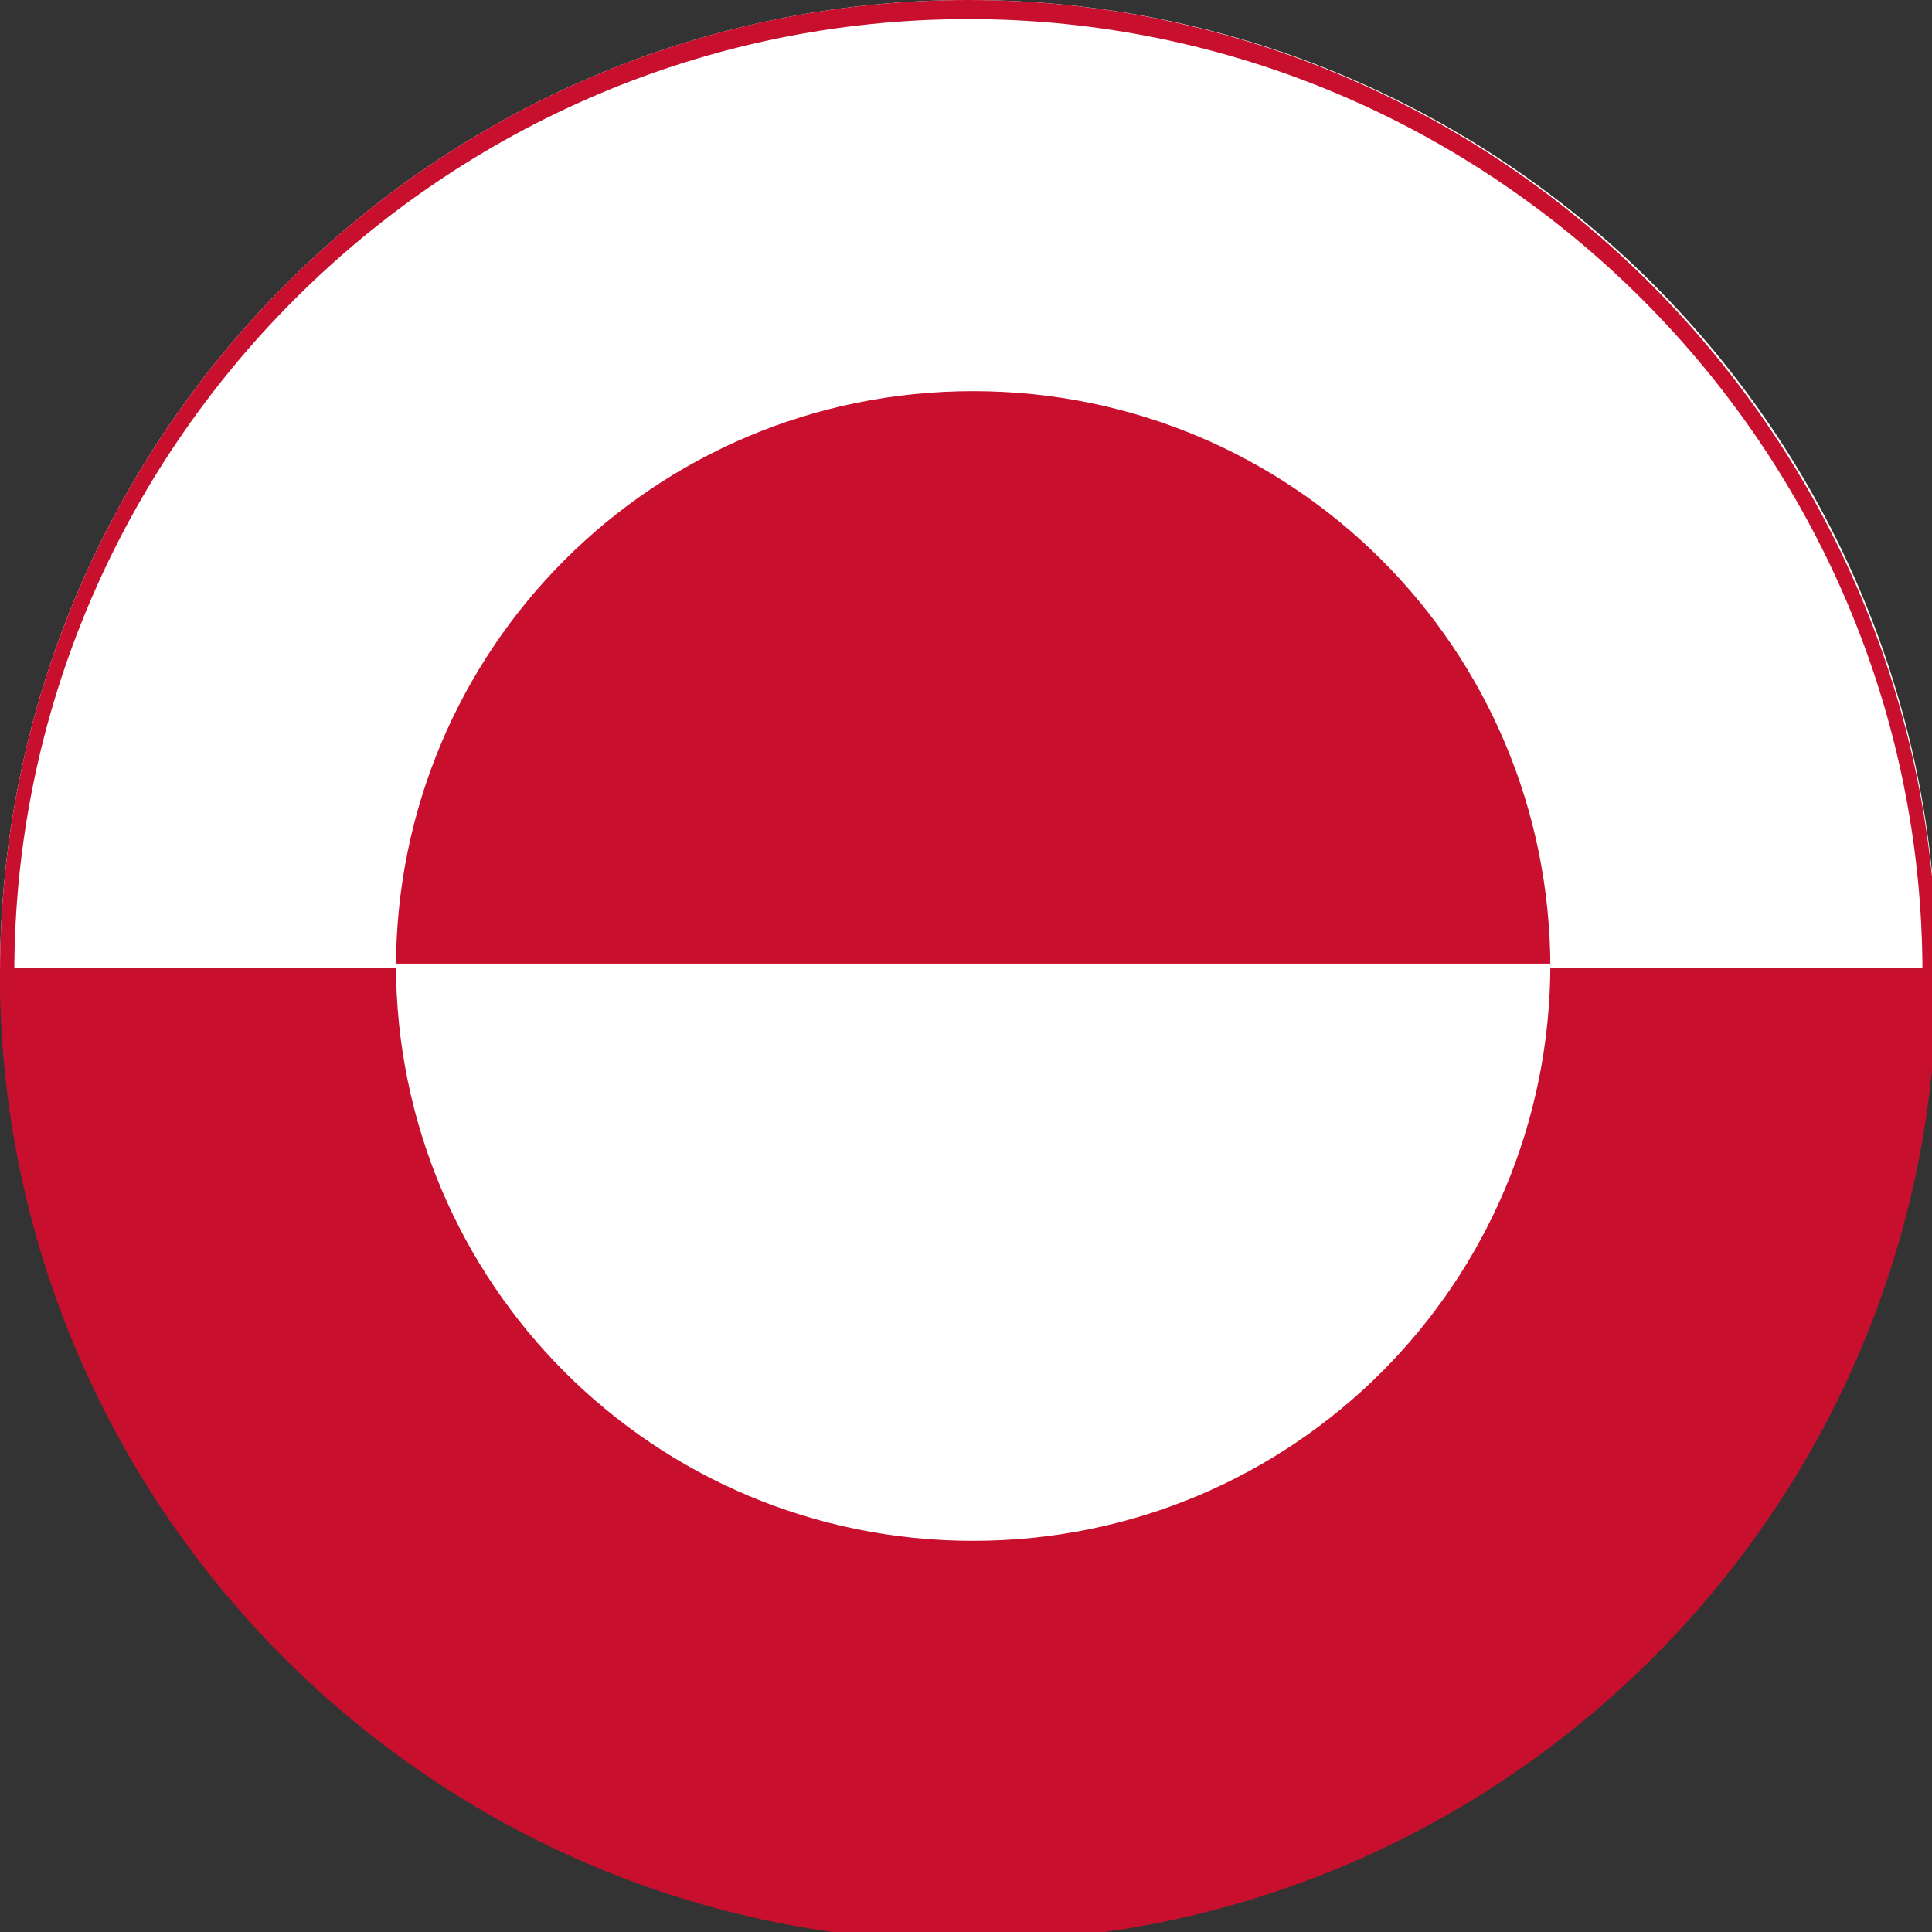
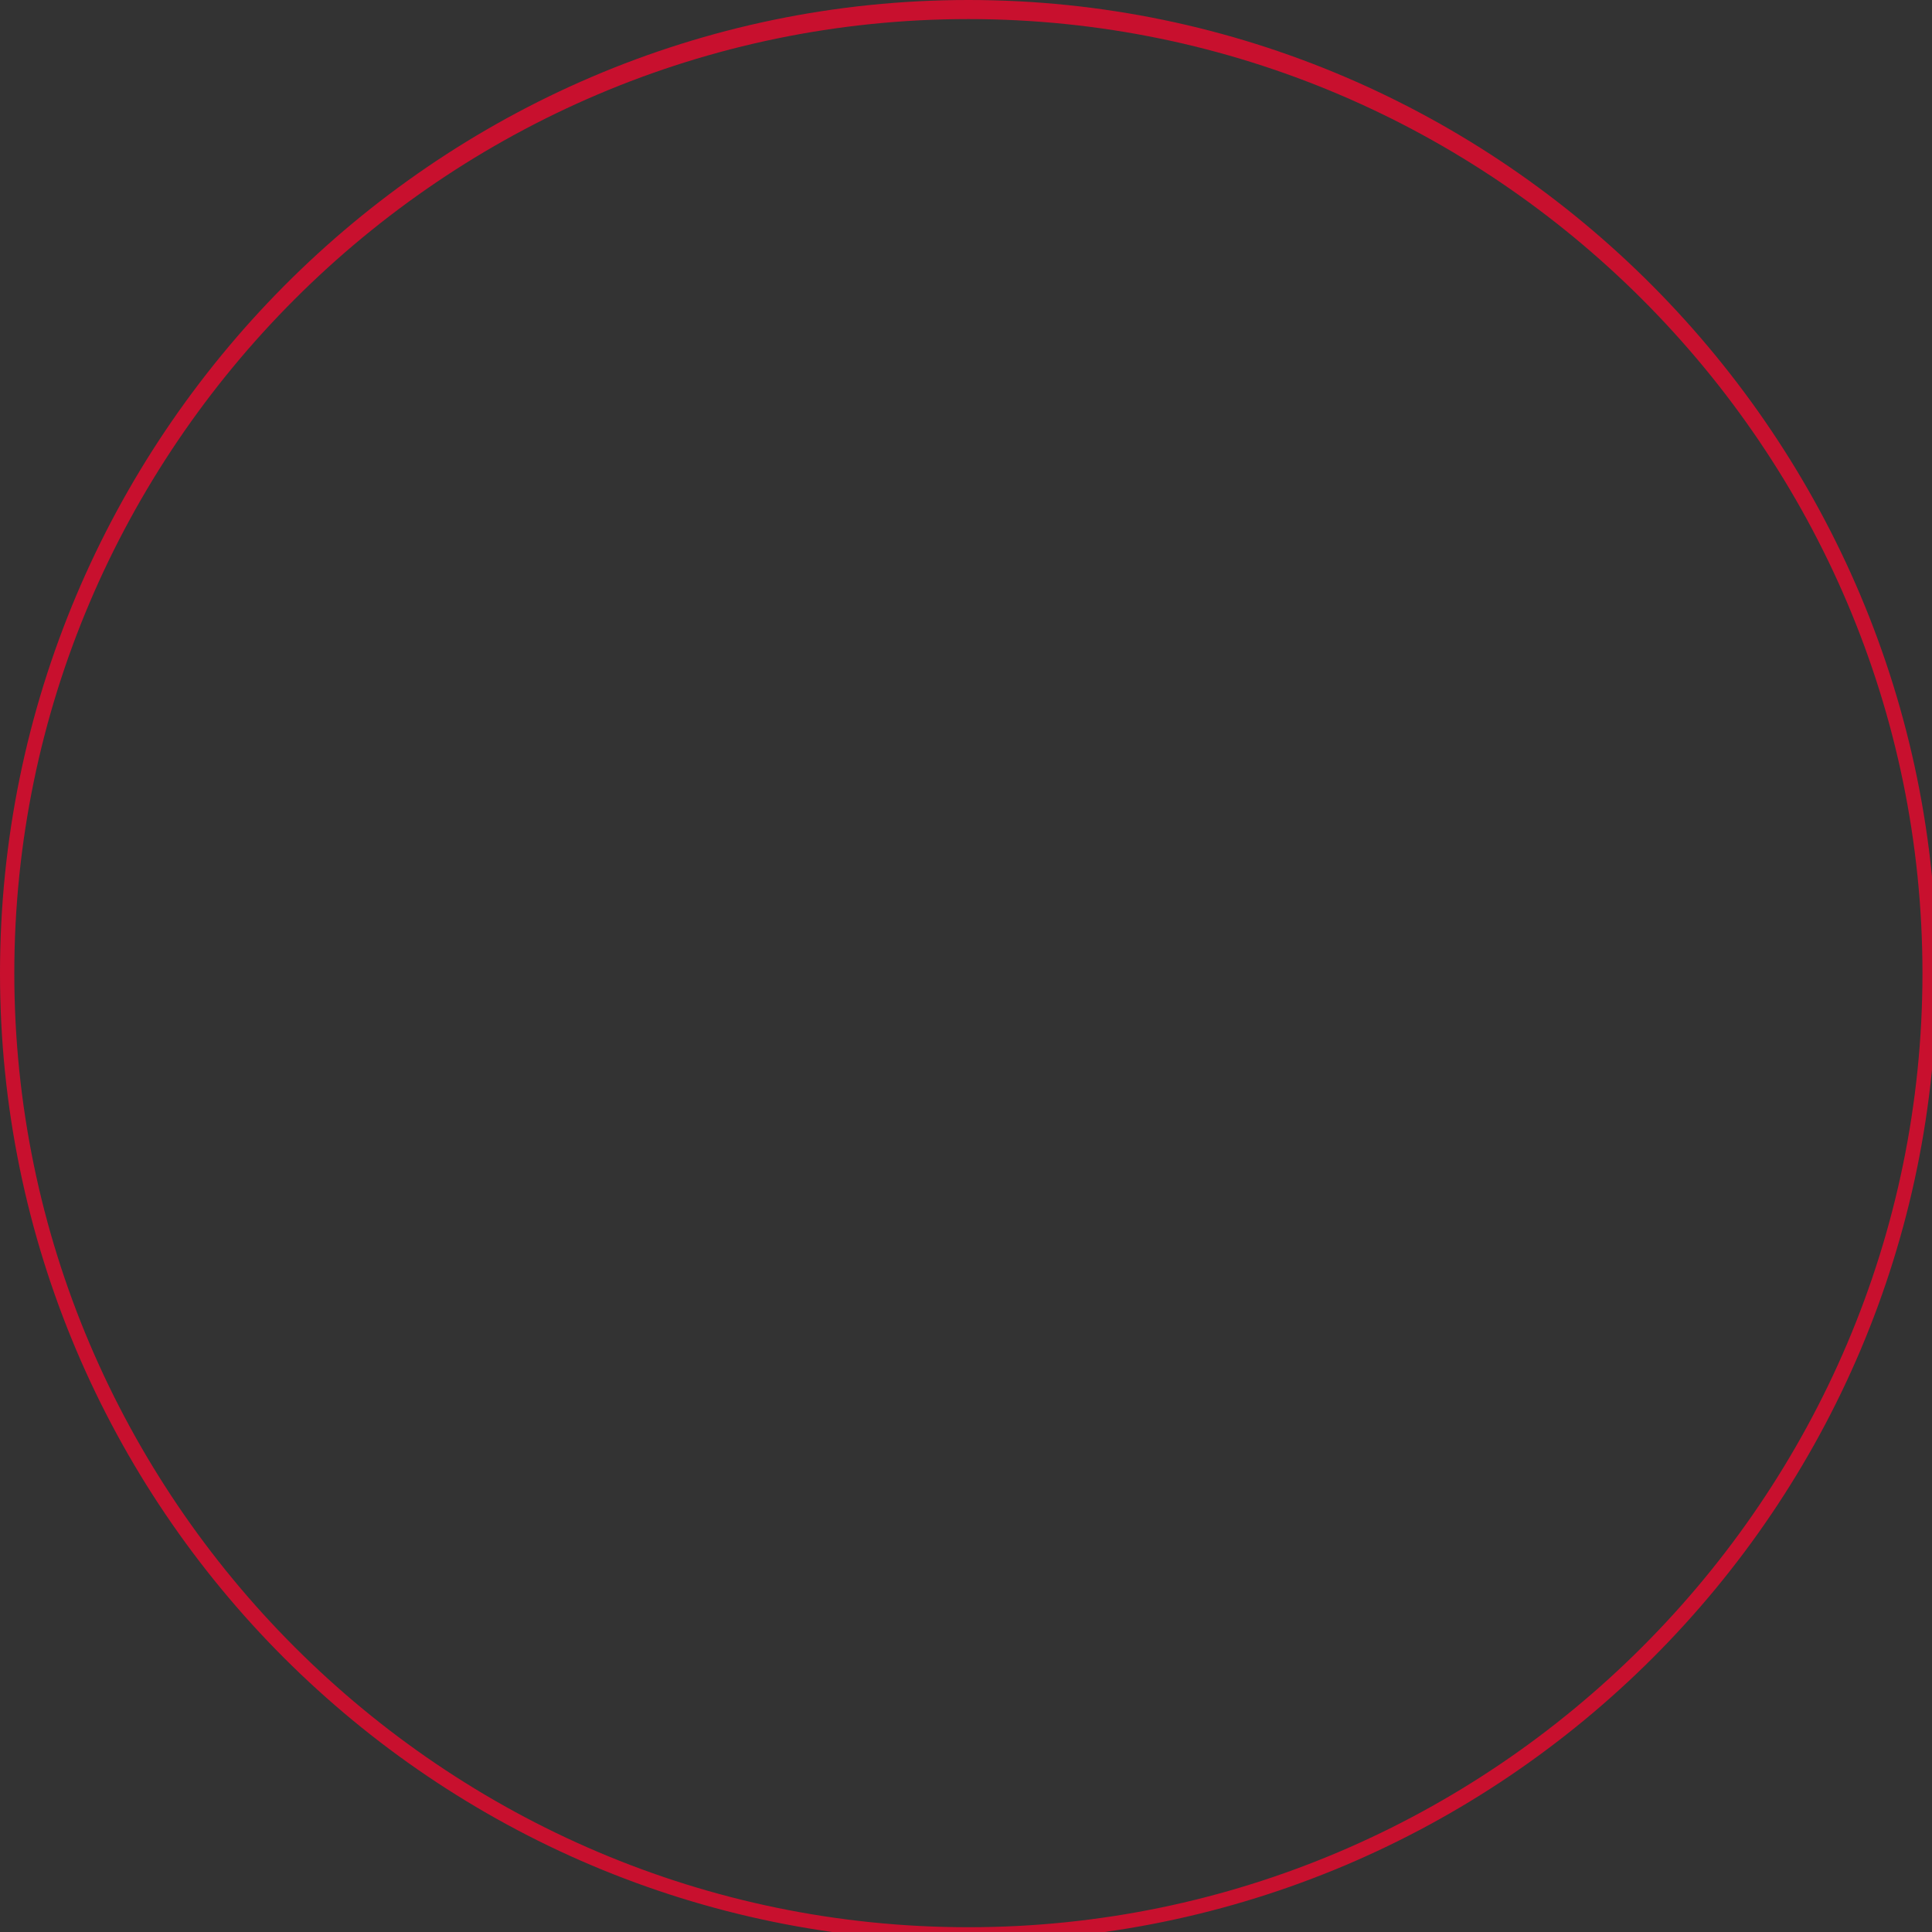
<svg xmlns="http://www.w3.org/2000/svg" id="Layer_1" version="1.1" viewBox="0 0 40.5 40.5">
  <rect x="0" y="0" width="40.5" height="40.5" fill="#333333" stroke="none" />
  <defs>
    <style>
      .st0 {
        fill: none;
      }

      .st1 {
        fill: #fff;
      }

      .st2 {
        fill: #c8102e;
      }

      .st3 {
        clip-path: url(#clippath);
      }
    </style>
    <clipPath id="clippath">
-       <path class="st0" d="M20.3,0C31.5,0,40.6,9.1,40.6,20.3s-9.1,20.3-20.3,20.3S0,31.6,0,20.4,9.1,0,20.3,0Z" />
-     </clipPath>
+       </clipPath>
  </defs>
  <g class="st3">
    <g id="Greenland">
      <rect class="st1" x="-.6" y="-2.1" width="54.4" height="22.4" />
-       <rect class="st2" x="-.6" y="20.3" width="54.4" height="23.1" />
      <g>
-         <path class="st2" d="M8.3,20.3c0,6.7,5.4,12.1,12.1,12.1s12.1-5.4,12.1-12.1-5.4-12.1-12.1-12.1-12.1,5.4-12.1,12.1h0Z" />
-         <path class="st1" d="M20.4,32.3c6.7,0,12.1-5.4,12.1-12.1H8.3c0,6.7,5.4,12.1,12.1,12.1Z" />
+         <path class="st1" d="M20.4,32.3H8.3c0,6.7,5.4,12.1,12.1,12.1Z" />
      </g>
    </g>
  </g>
  <path class="st2" d="M20.3.4c11,0,20,9,20,20s-9,20-20,20S.3,31.4.3,20.4,9.3.4,20.3.4M20.3,0C9.1,0,0,9.2,0,20.4s9.1,20.3,20.3,20.3,20.3-9.1,20.3-20.3S31.5,0,20.3,0h0Z" />
</svg>